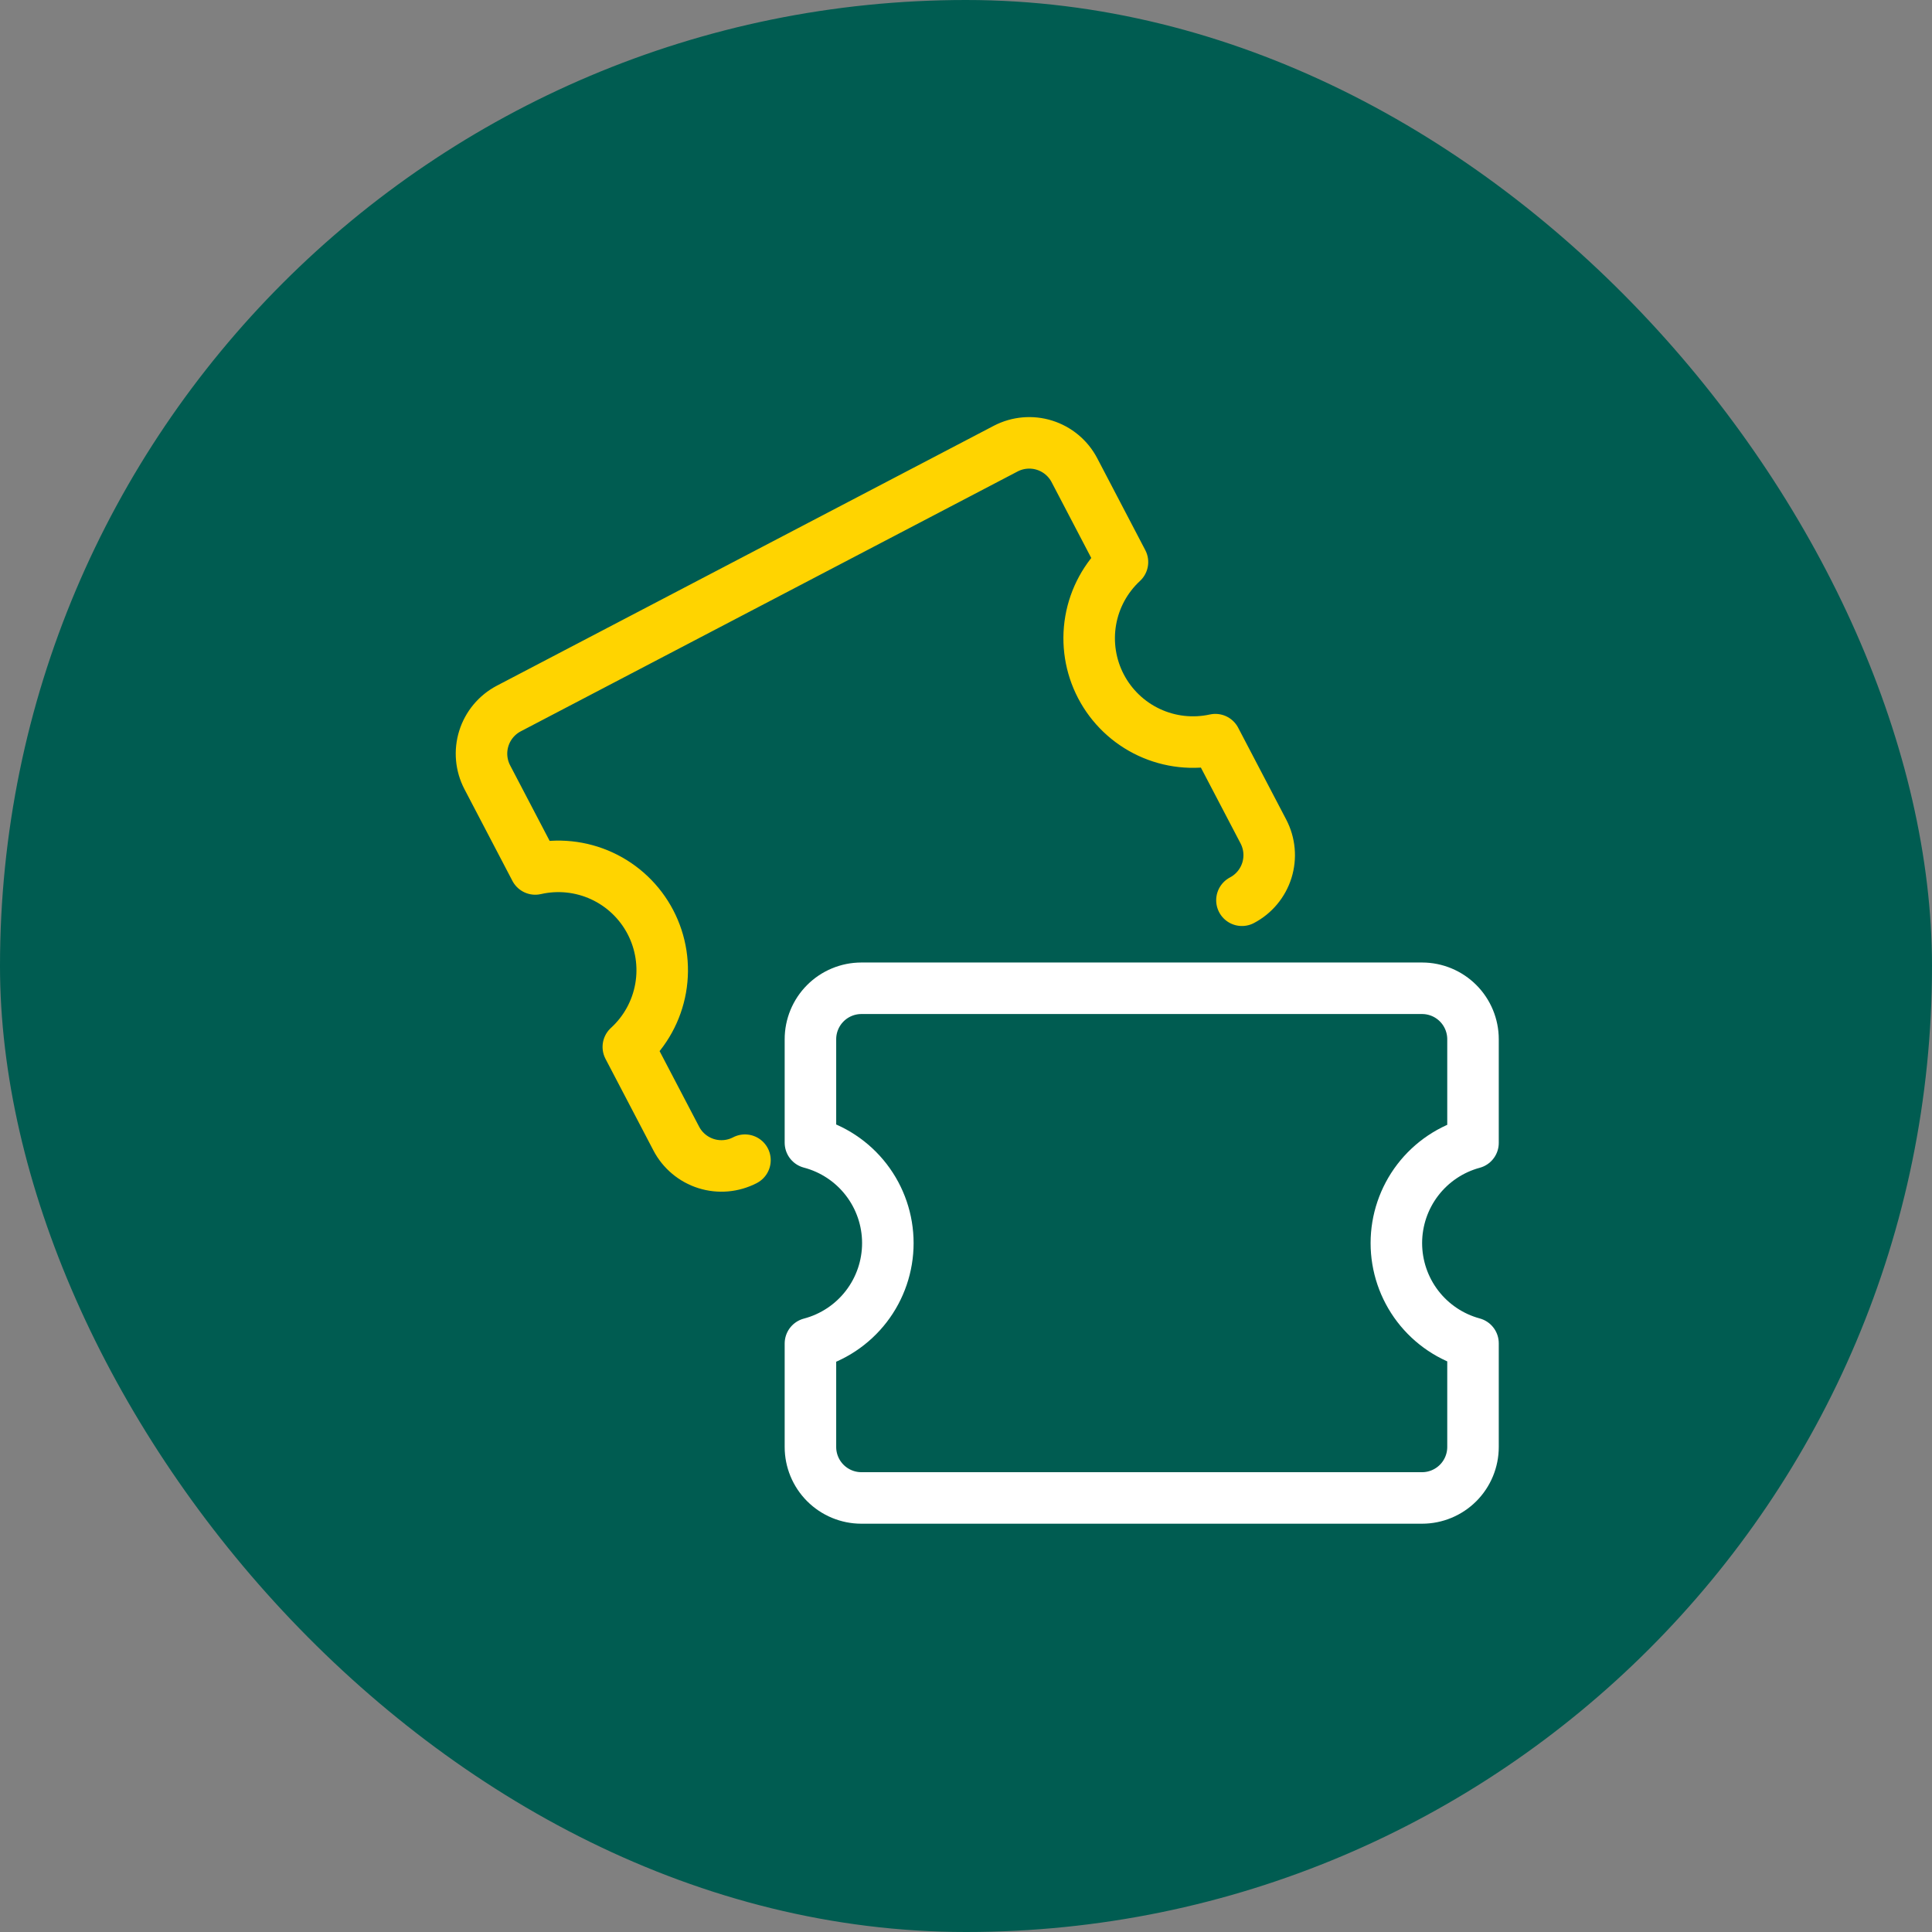
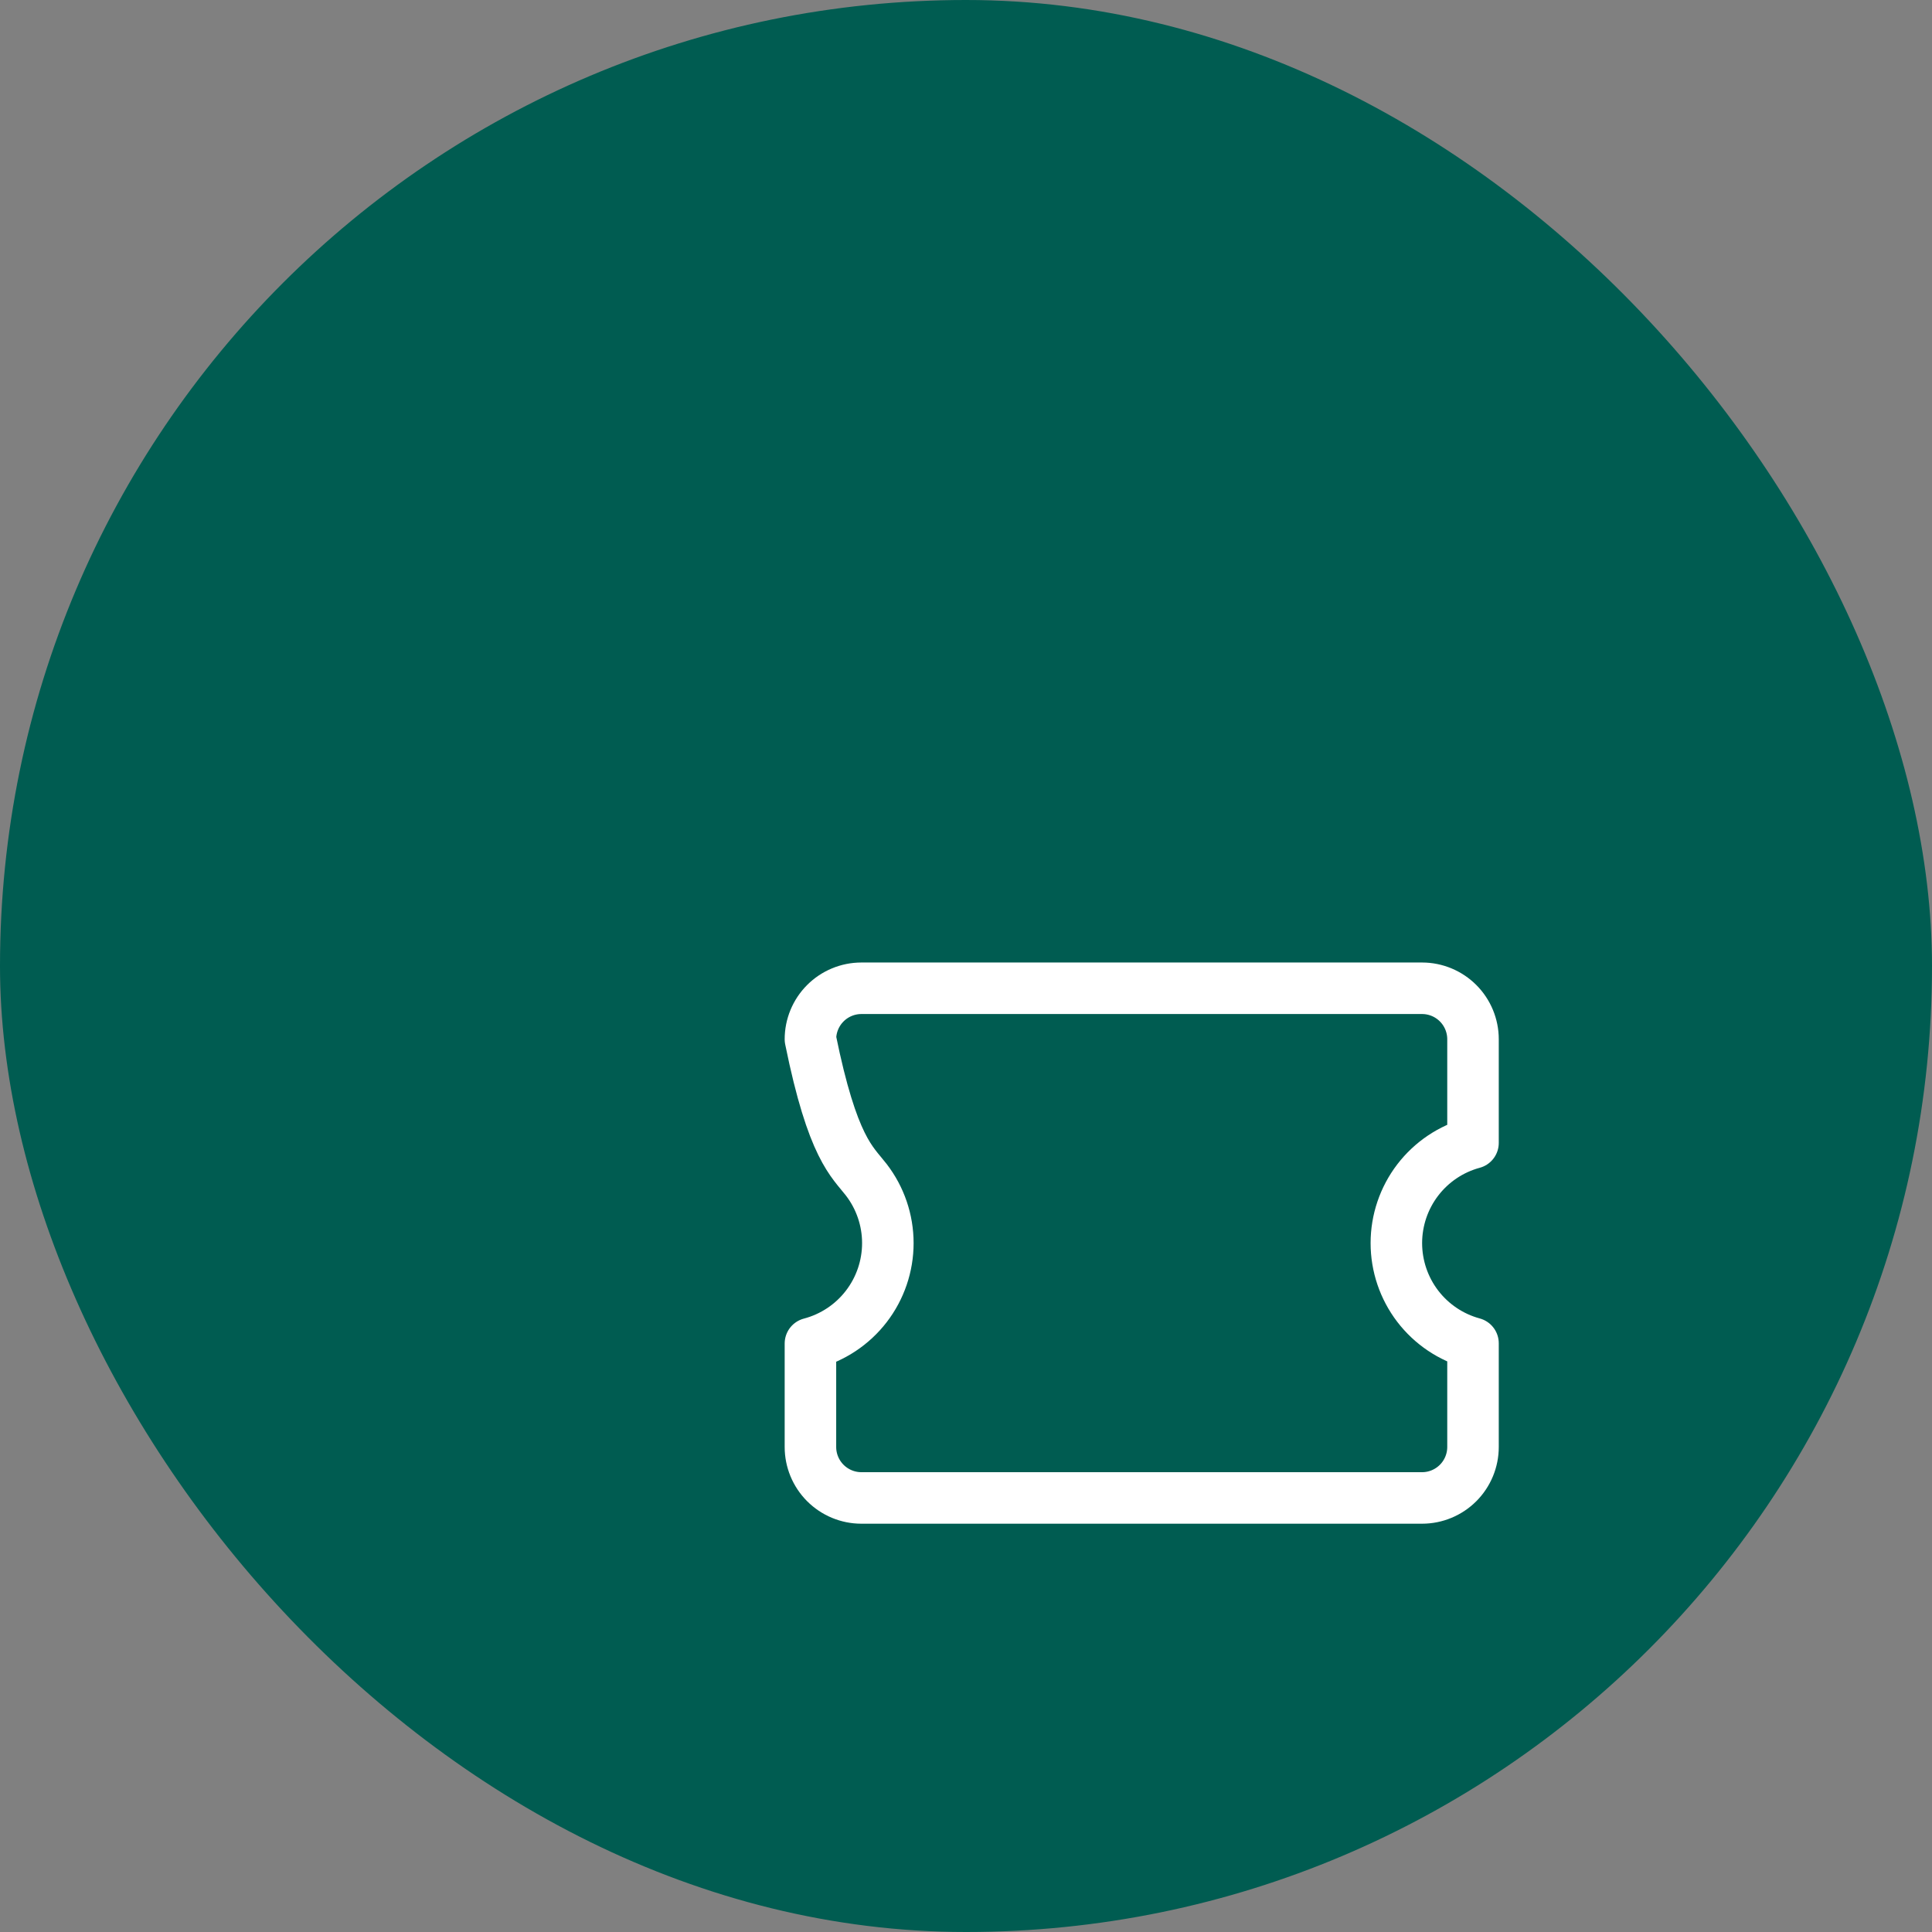
<svg xmlns="http://www.w3.org/2000/svg" width="150" height="150" viewBox="0 0 150 150" fill="none">
  <rect x="0" y="0" width="150" height="150" fill="#808080" stroke="none" />
  <rect width="150" height="150" rx="75" fill="#005C51" />
-   <path d="M62.922 112.343C62.922 113.391 63.338 114.396 64.078 115.138C64.819 115.88 65.823 116.298 66.871 116.3H110.415C111.463 116.298 112.467 115.88 113.208 115.138C113.948 114.396 114.364 113.391 114.364 112.343V104.294C112.655 103.831 111.147 102.818 110.071 101.412C108.996 100.006 108.413 98.285 108.413 96.514C108.413 94.744 108.996 93.023 110.071 91.617C111.147 90.211 112.655 89.198 114.364 88.735V80.686C114.364 79.638 113.948 78.633 113.208 77.891C112.467 77.149 111.463 76.731 110.415 76.729H66.871C65.823 76.731 64.819 77.149 64.078 77.891C63.338 78.633 62.922 79.638 62.922 80.686V88.719C64.644 89.172 66.168 90.183 67.255 91.593C68.342 93.003 68.932 94.734 68.932 96.514C68.932 98.295 68.342 100.026 67.255 101.436C66.168 102.846 64.644 103.857 62.922 104.31V112.343Z" stroke="white" stroke-width="4" stroke-linecap="round" stroke-linejoin="round" />
-   <path d="M57.839 90.076C56.91 90.56 55.826 90.655 54.826 90.341C53.826 90.026 52.992 89.328 52.506 88.4L48.783 81.282C50.099 80.082 50.981 78.48 51.291 76.727C51.601 74.973 51.321 73.166 50.496 71.588C49.67 70.01 48.346 68.75 46.729 68.004C45.111 67.259 43.293 67.07 41.557 67.466L37.834 60.348C37.348 59.419 37.251 58.336 37.563 57.335C37.875 56.335 38.572 55.499 39.499 55.011L78.084 34.83C79.014 34.346 80.098 34.251 81.097 34.565C82.097 34.88 82.932 35.578 83.418 36.506L87.148 43.639C85.849 44.841 84.981 46.438 84.68 48.182C84.379 49.926 84.66 51.722 85.48 53.29C86.301 54.859 87.615 56.114 89.219 56.861C90.824 57.609 92.63 57.807 94.359 57.426L98.09 64.558C98.575 65.487 98.673 66.57 98.361 67.571C98.048 68.571 97.352 69.407 96.424 69.895" stroke="#FFD400" stroke-width="4" stroke-linecap="round" stroke-linejoin="round" />
+   <path d="M62.922 112.343C62.922 113.391 63.338 114.396 64.078 115.138C64.819 115.88 65.823 116.298 66.871 116.3H110.415C111.463 116.298 112.467 115.88 113.208 115.138C113.948 114.396 114.364 113.391 114.364 112.343V104.294C112.655 103.831 111.147 102.818 110.071 101.412C108.996 100.006 108.413 98.285 108.413 96.514C108.413 94.744 108.996 93.023 110.071 91.617C111.147 90.211 112.655 89.198 114.364 88.735V80.686C114.364 79.638 113.948 78.633 113.208 77.891C112.467 77.149 111.463 76.731 110.415 76.729H66.871C65.823 76.731 64.819 77.149 64.078 77.891C63.338 78.633 62.922 79.638 62.922 80.686C64.644 89.172 66.168 90.183 67.255 91.593C68.342 93.003 68.932 94.734 68.932 96.514C68.932 98.295 68.342 100.026 67.255 101.436C66.168 102.846 64.644 103.857 62.922 104.31V112.343Z" stroke="white" stroke-width="4" stroke-linecap="round" stroke-linejoin="round" />
</svg>